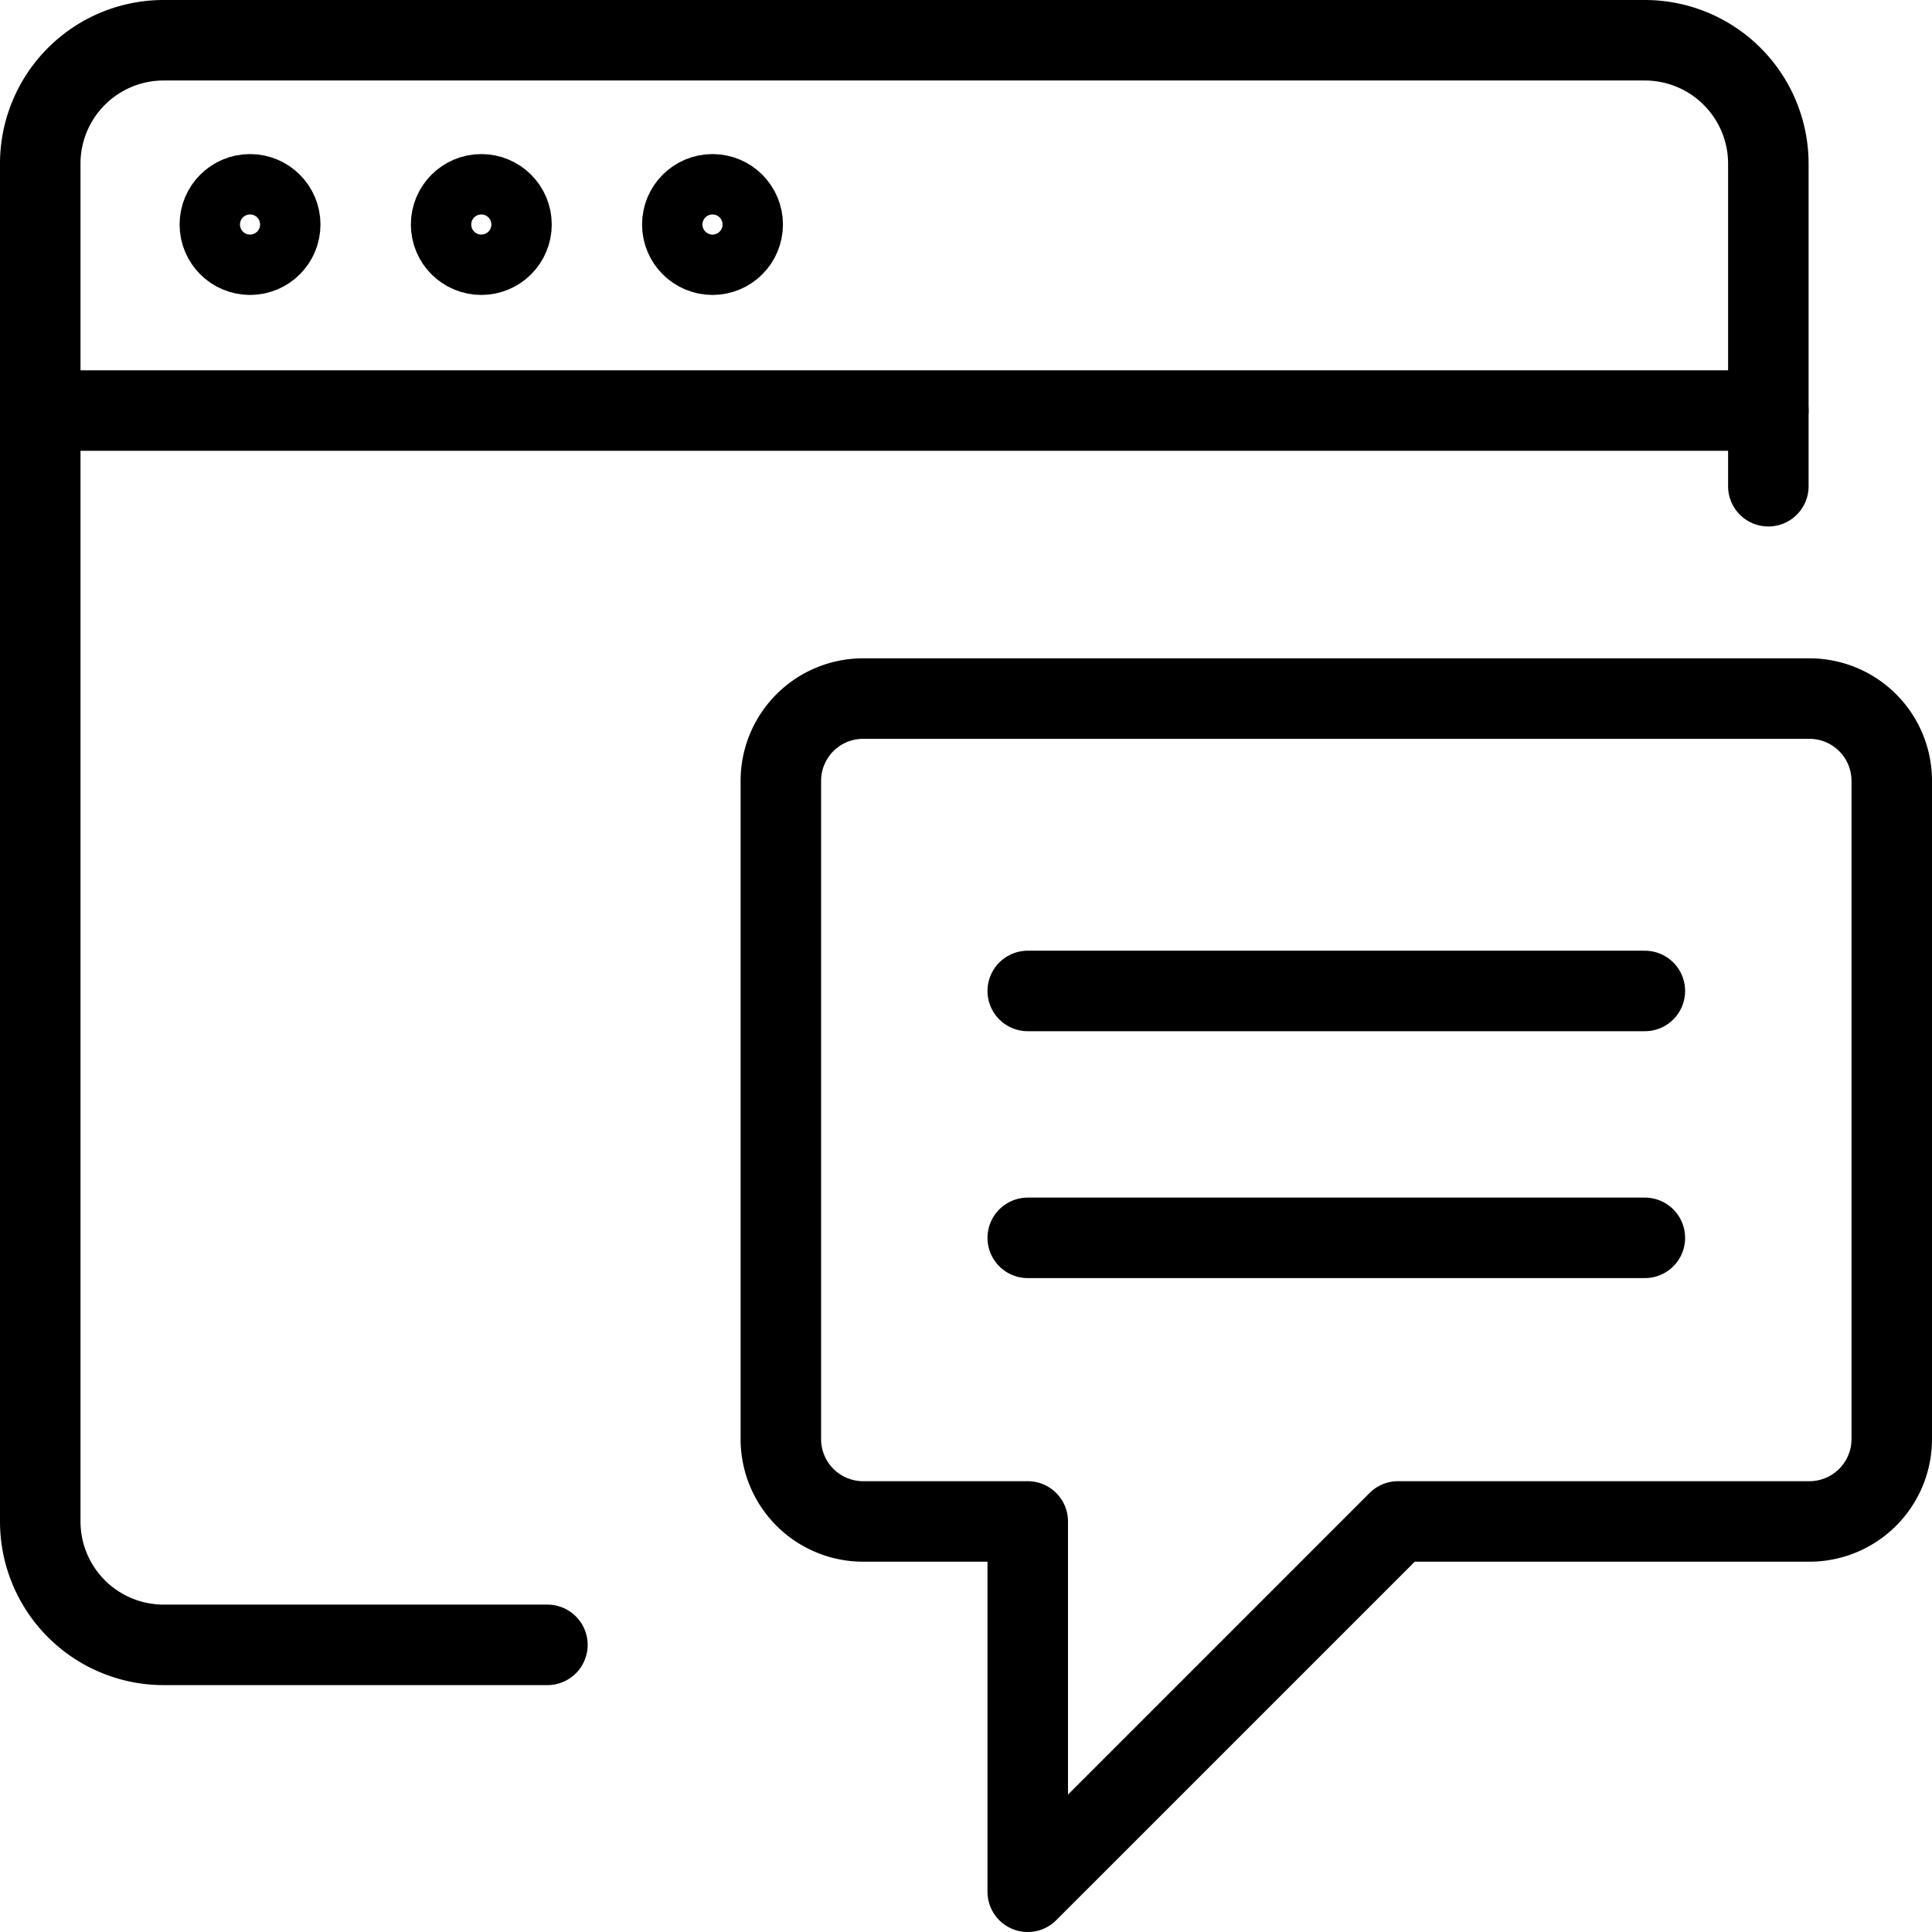
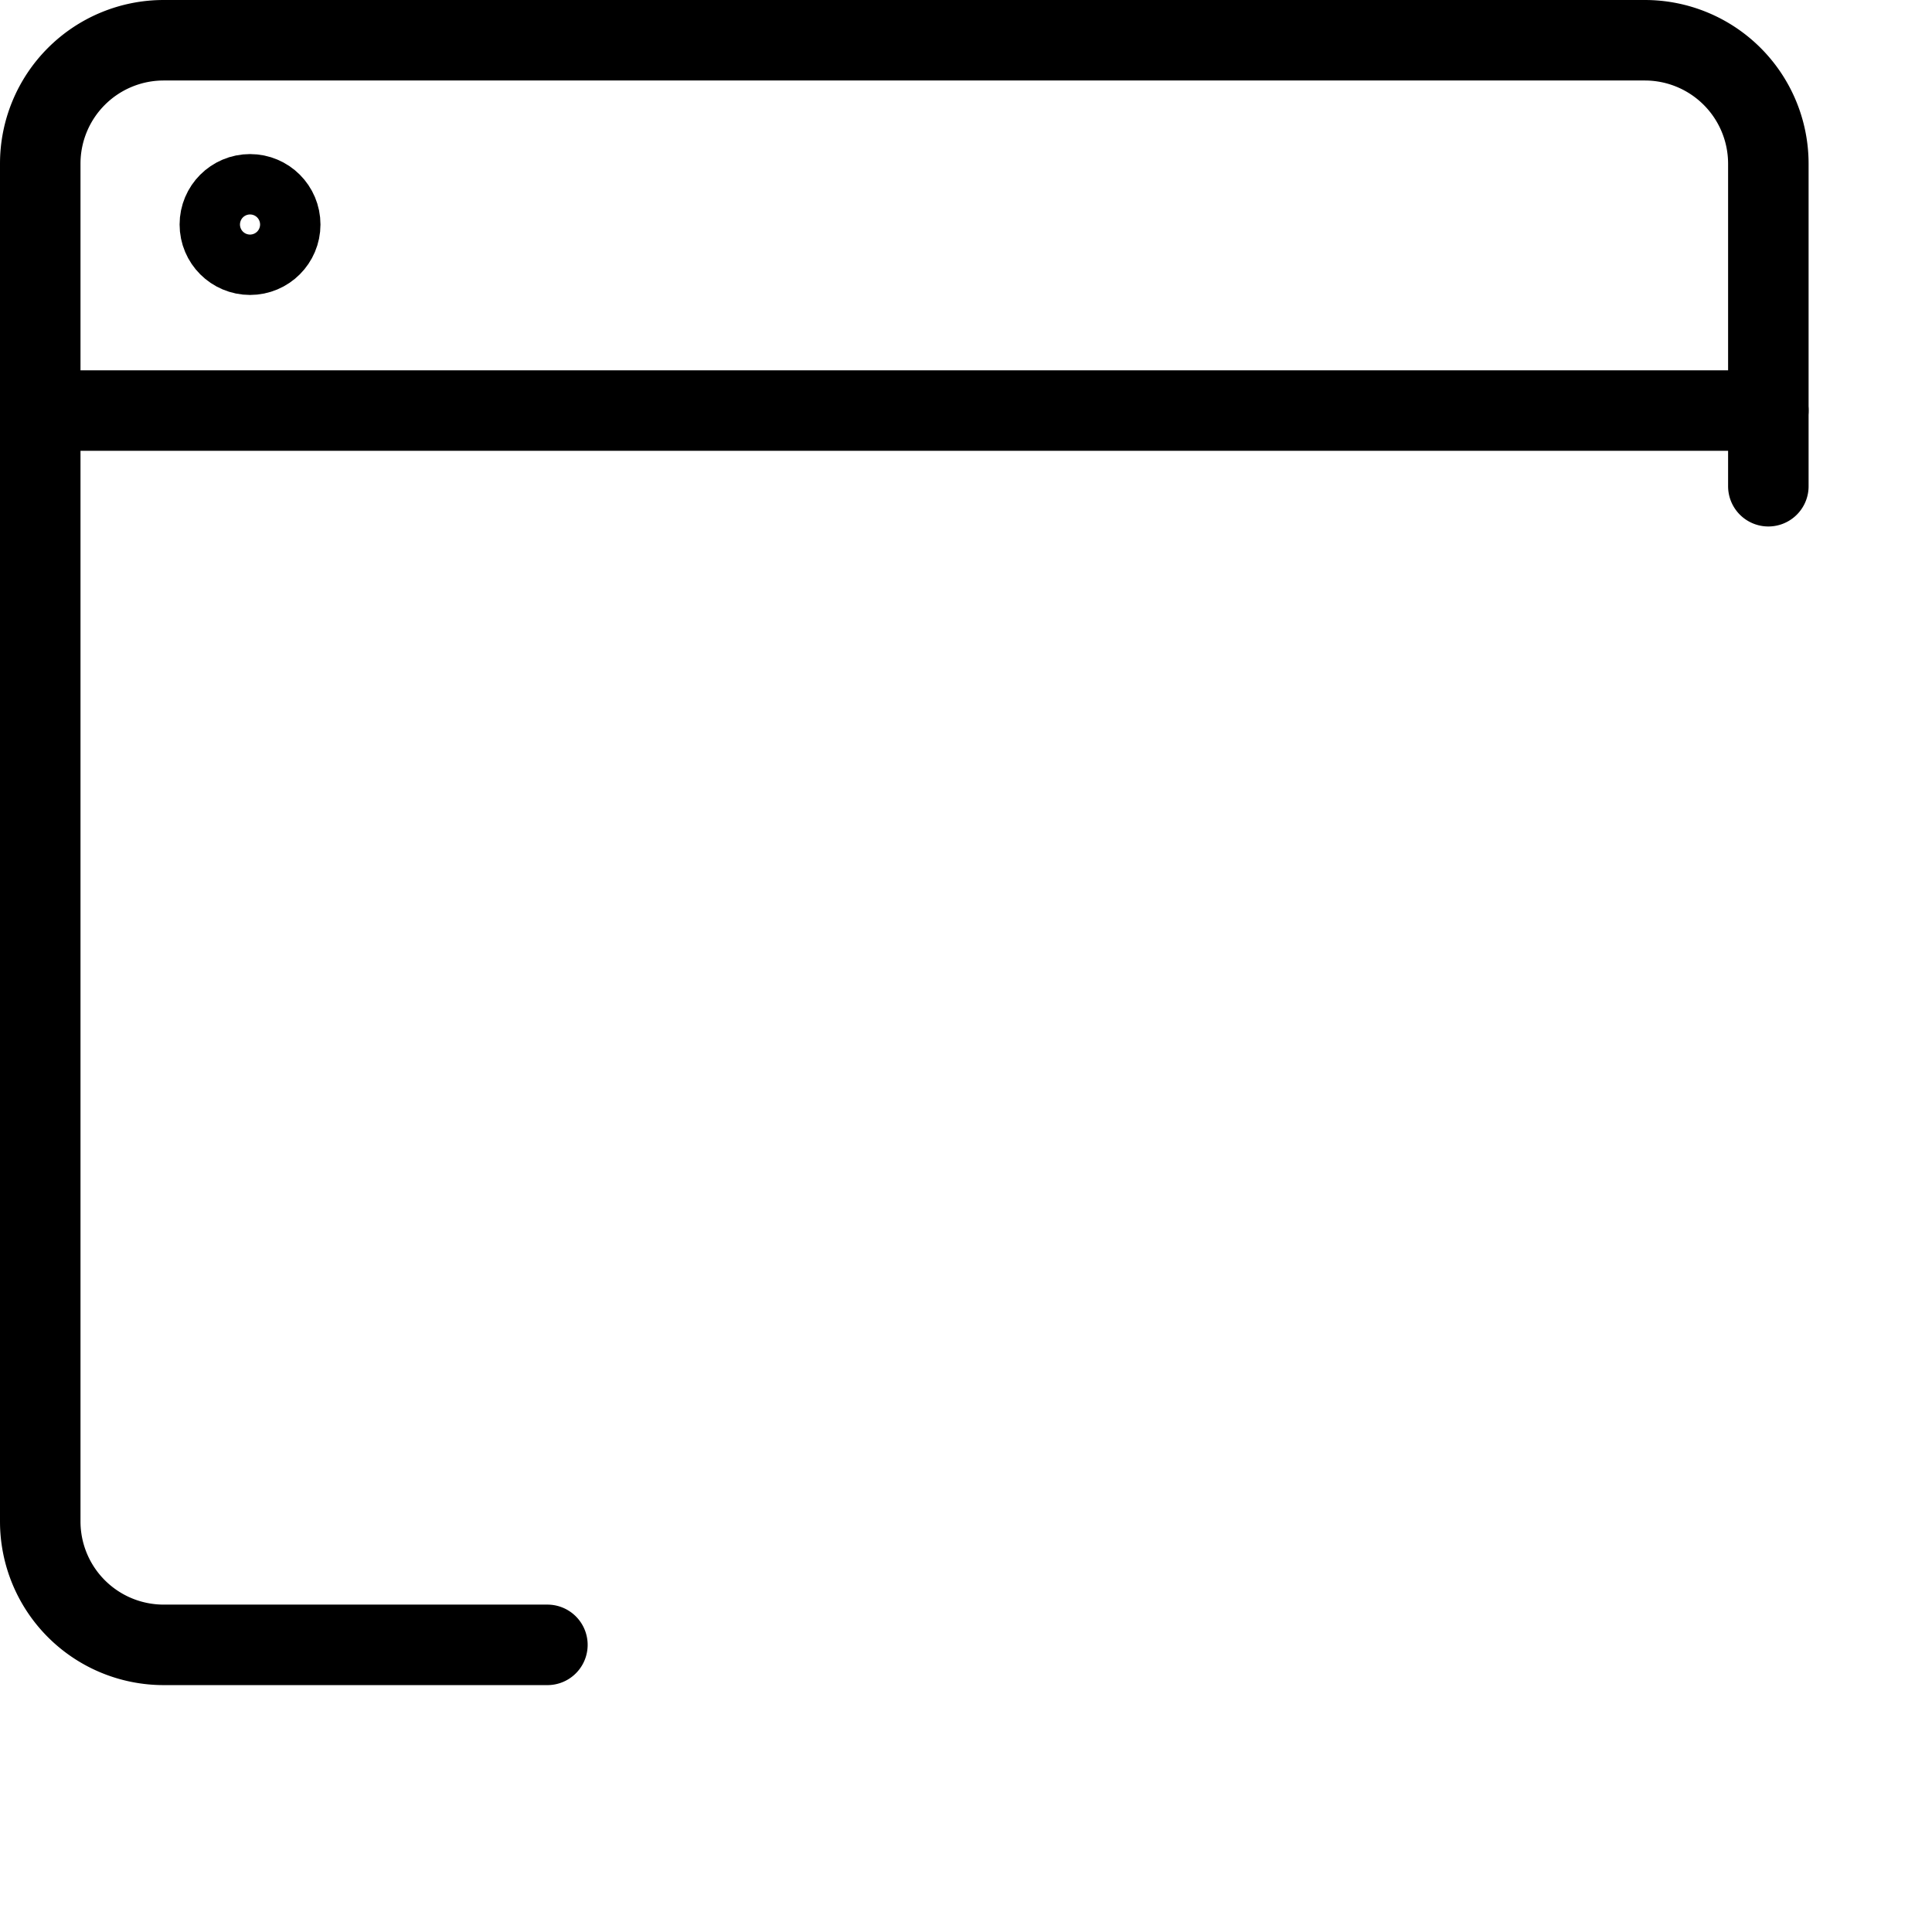
<svg xmlns="http://www.w3.org/2000/svg" viewBox="0 0 24 24">
  <g transform="matrix(1,0,0,1,0,0)">
    <defs>
      <style>.a{fill:none;stroke:#000000;stroke-linecap:round;stroke-linejoin:round;}</style>
    </defs>
    <path class="a" d="M21.967,6.04V2.033A1.534,1.534,0,0,0,20.433.5H2.033A1.533,1.533,0,0,0,.5,2.033V18.9a1.533,1.533,0,0,0,1.533,1.533H6.8" />
    <line class="a" x1="0.5" y1="5.1" x2="21.967" y2="5.1" />
-     <path class="a" d="M10.722,18.9h2.045v4.6l4.6-4.6h5.111A1.023,1.023,0,0,0,23.5,17.878V9.7a1.022,1.022,0,0,0-1.022-1.022H10.722A1.022,1.022,0,0,0,9.7,9.7v8.178A1.023,1.023,0,0,0,10.722,18.9Z" />
-     <line class="a" x1="12.767" y1="12.31" x2="20.433" y2="12.31" />
-     <line class="a" x1="12.767" y1="15.377" x2="20.433" y2="15.377" />
    <circle class="a" cx="3.106" cy="2.789" r="0.375" />
-     <circle class="a" cx="5.979" cy="2.789" r="0.375" />
-     <circle class="a" cx="8.851" cy="2.789" r="0.375" />
  </g>
</svg>